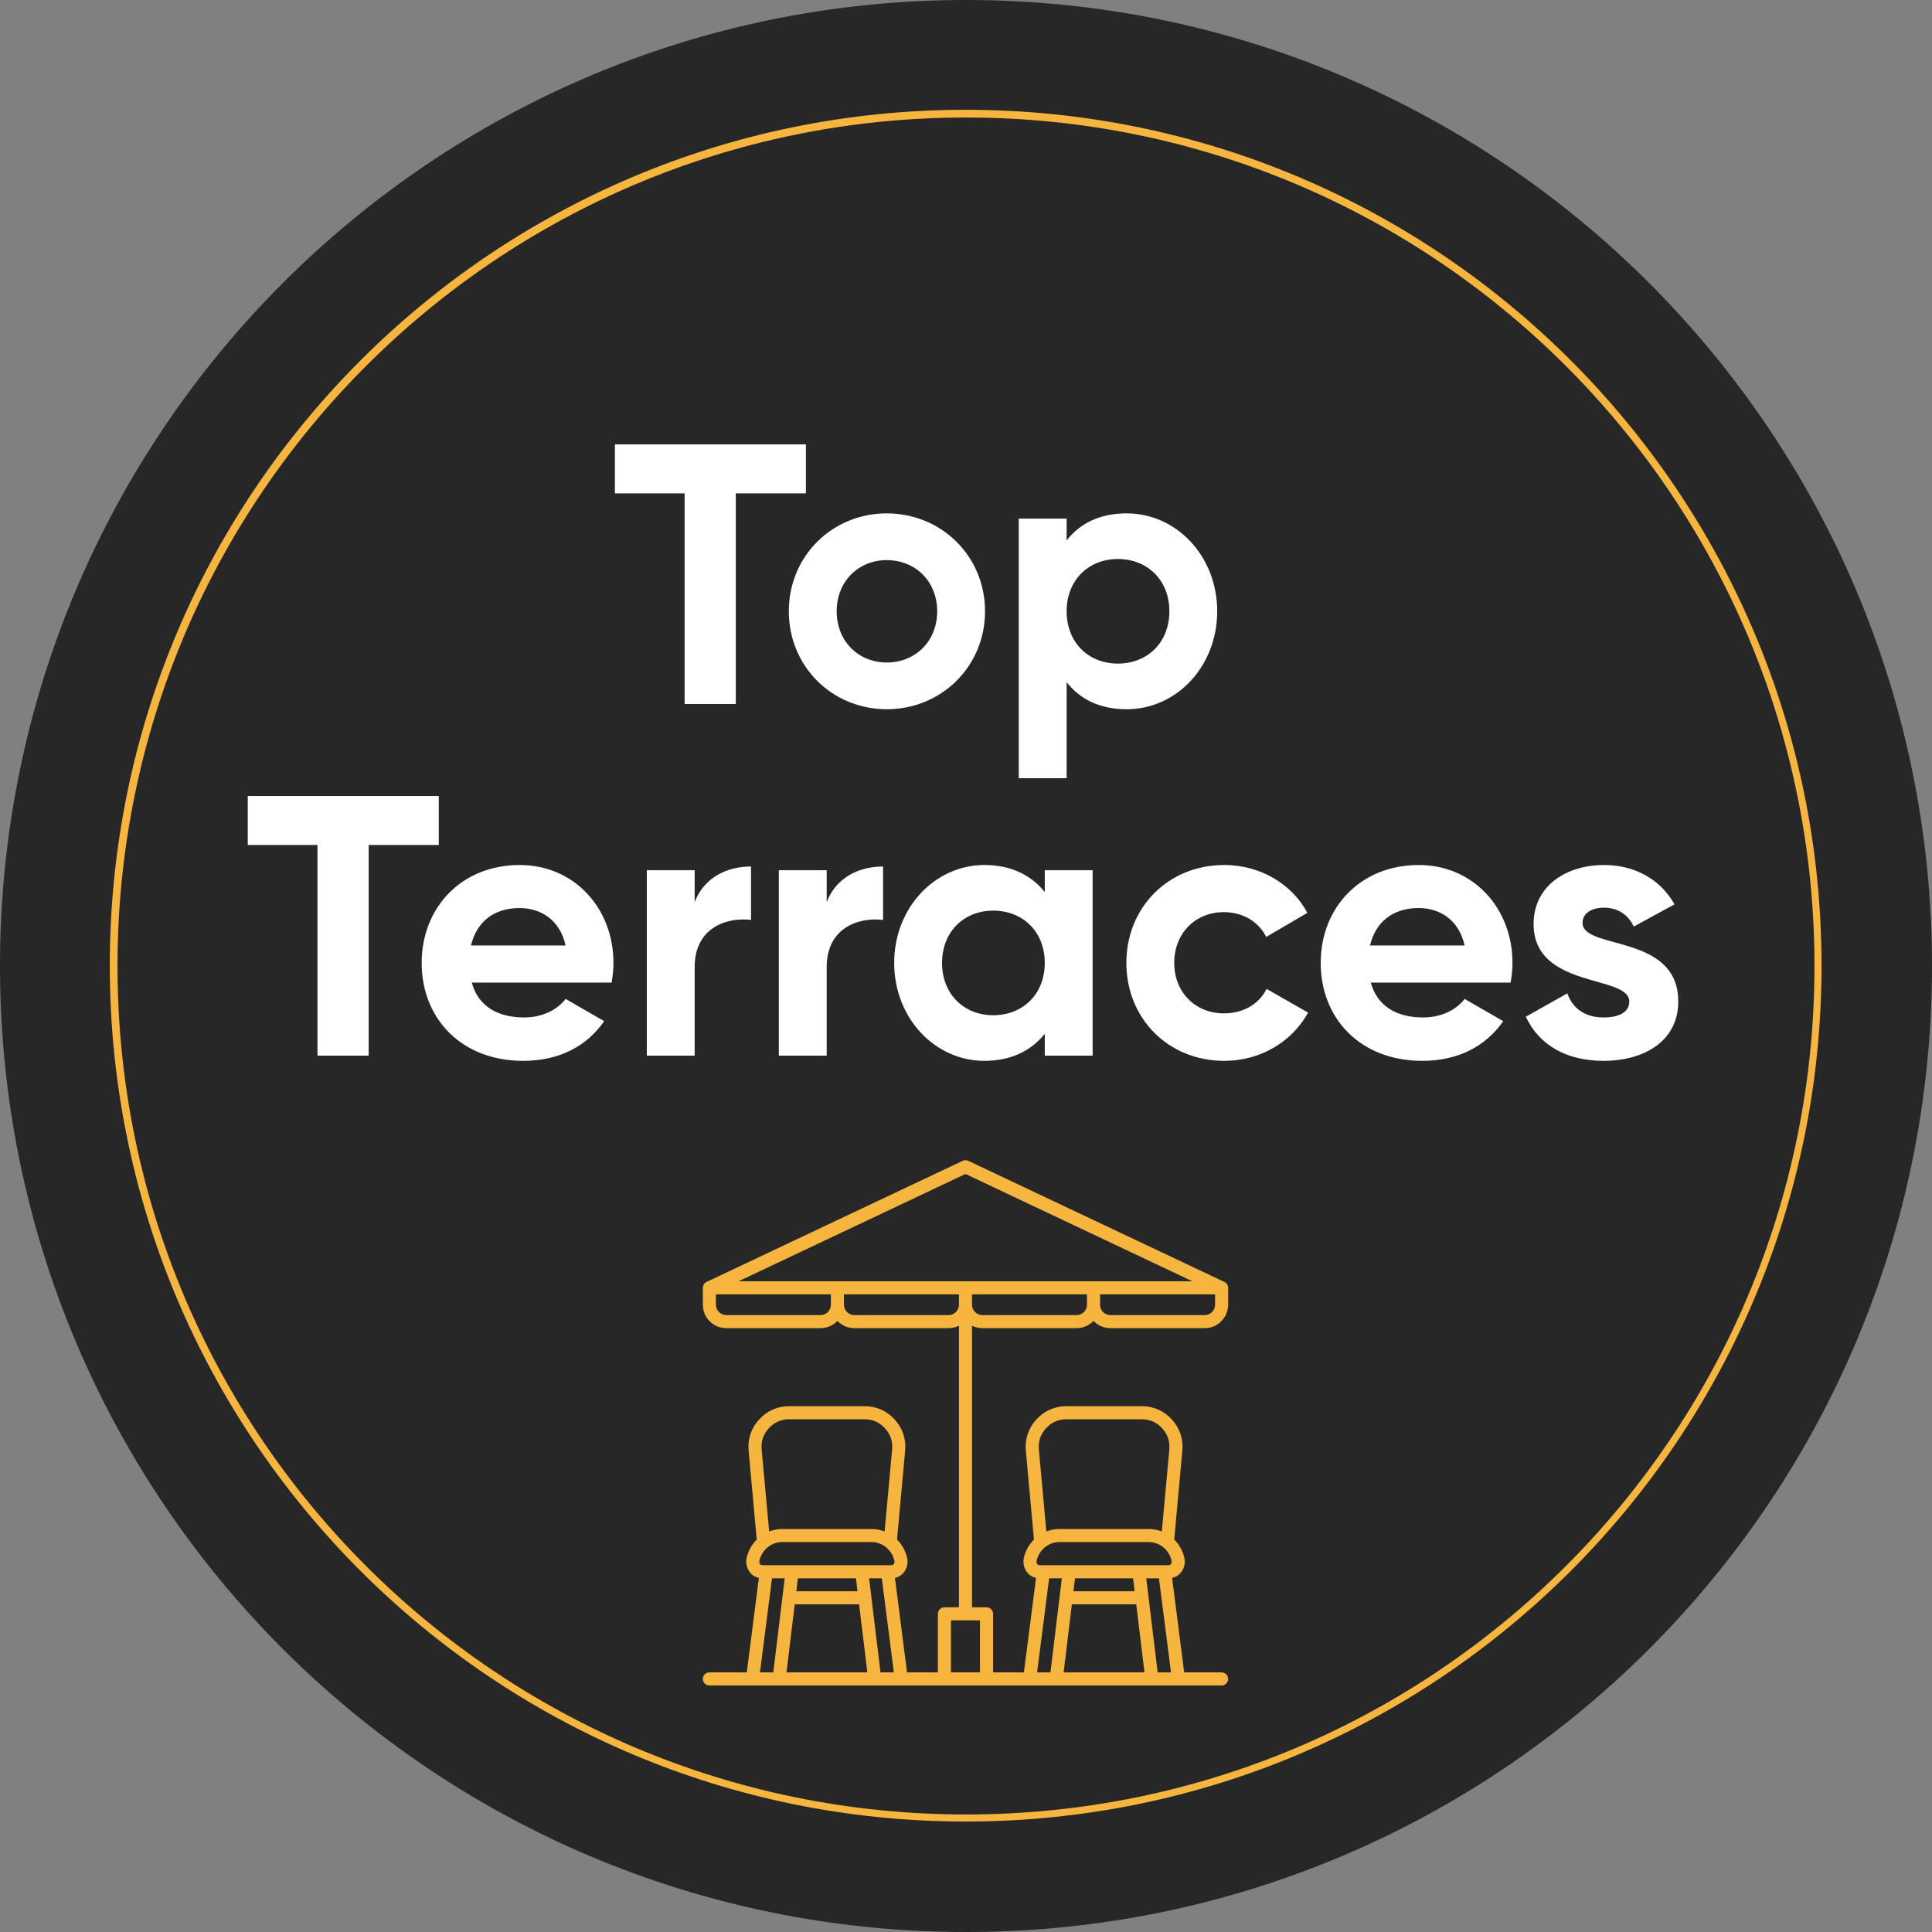
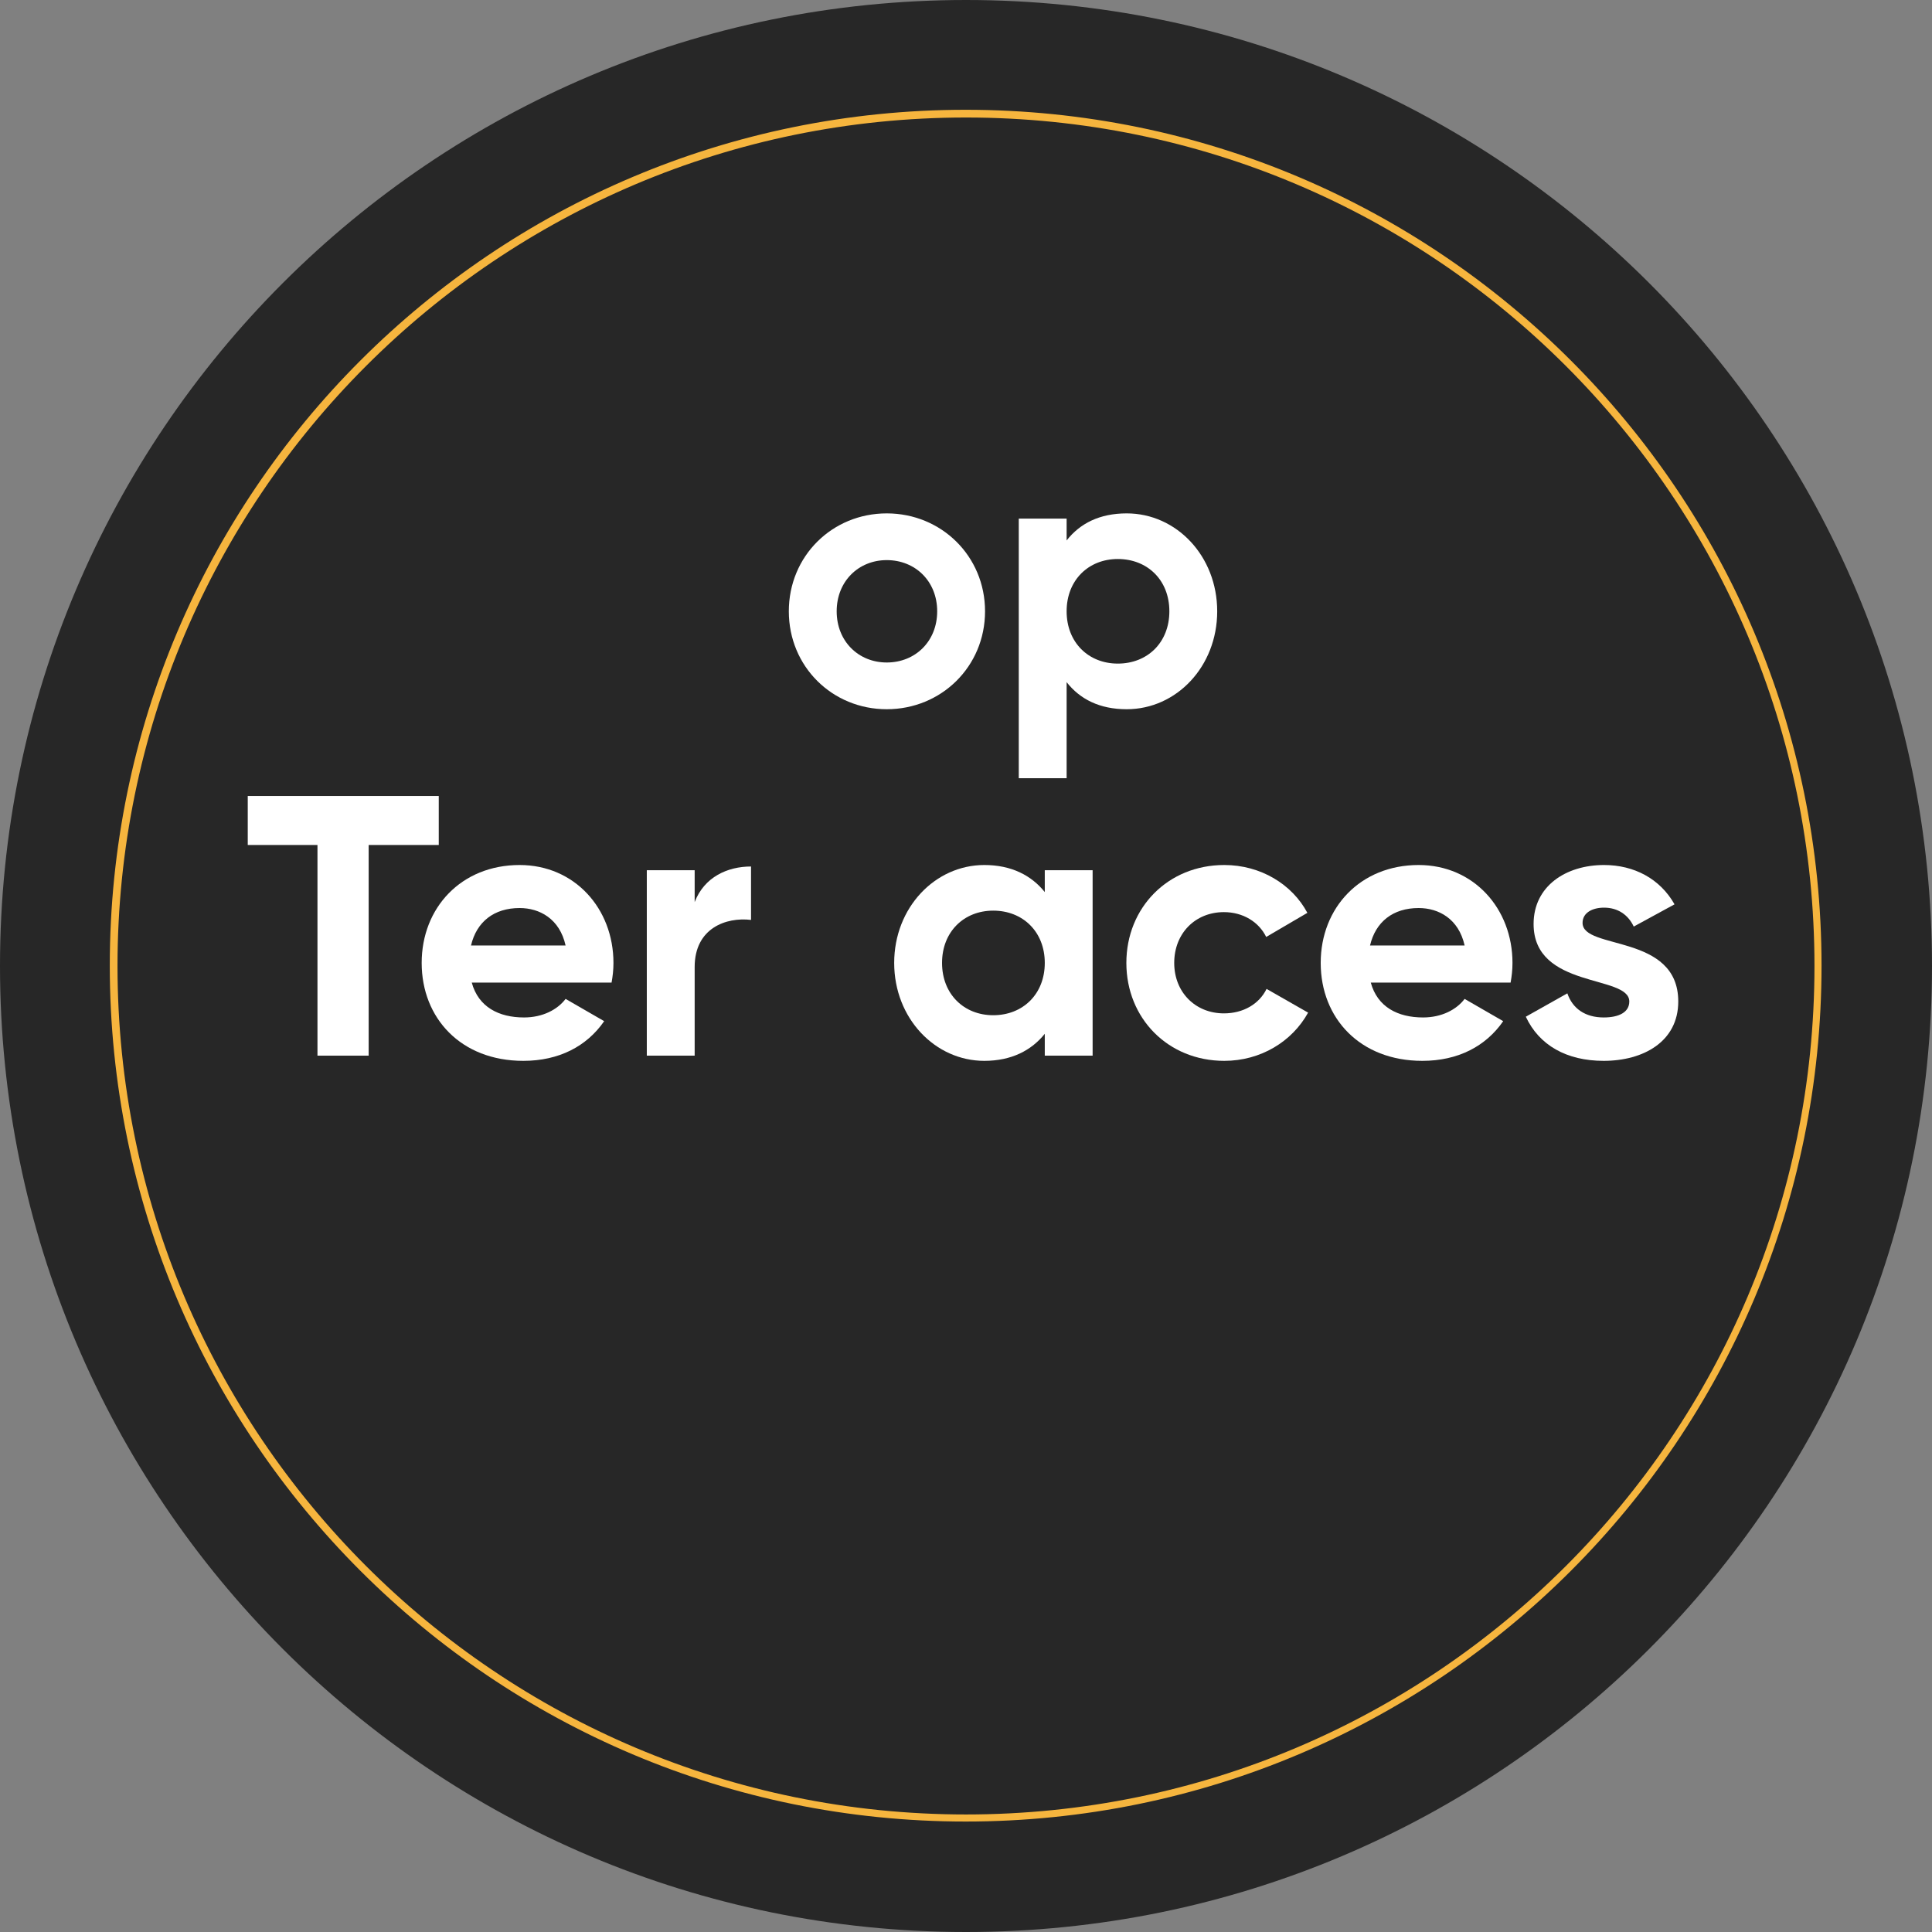
<svg xmlns="http://www.w3.org/2000/svg" width="500" zoomAndPan="magnify" viewBox="0 0 375 375" height="500" preserveAspectRatio="xMidYMid meet">
  <rect x="0" y="0" width="375" height="375" fill="#808080" stroke="none" />
  <defs>
    <clipPath id="d5572a2d9a">
      <path d="M 187.5 0 C 83.945 0 0 83.945 0 187.5 C 0 291.055 83.945 375 187.5 375 C 291.055 375 375 291.055 375 187.5 C 375 83.945 291.055 0 187.5 0 Z M 187.5 0 " />
    </clipPath>
    <clipPath id="07b6dd73a4">
-       <path d="M 21.309 21.309 L 353.691 21.309 L 353.691 353.691 L 21.309 353.691 Z M 21.309 21.309 " />
-     </clipPath>
+       </clipPath>
    <clipPath id="d8cb554583">
-       <path d="M 187.5 21.309 C 95.715 21.309 21.309 95.715 21.309 187.5 C 21.309 279.285 95.715 353.691 187.5 353.691 C 279.285 353.691 353.691 279.285 353.691 187.5 C 353.691 95.715 279.285 21.309 187.5 21.309 Z M 187.5 21.309 " />
+       <path d="M 187.5 21.309 C 21.309 279.285 95.715 353.691 187.5 353.691 C 279.285 353.691 353.691 279.285 353.691 187.5 C 353.691 95.715 279.285 21.309 187.5 21.309 Z M 187.5 21.309 " />
    </clipPath>
    <clipPath id="13c18e0f8a">
      <path d="M 21.309 21.309 L 353.559 21.309 L 353.559 353.559 L 21.309 353.559 Z M 21.309 21.309 " />
    </clipPath>
    <clipPath id="2a7346fc4f">
      <path d="M 187.434 21.309 C 95.688 21.309 21.309 95.688 21.309 187.434 C 21.309 279.184 95.688 353.559 187.434 353.559 C 279.184 353.559 353.559 279.184 353.559 187.434 C 353.559 95.688 279.184 21.309 187.434 21.309 Z M 187.434 21.309 " />
    </clipPath>
    <clipPath id="2a01b061c6">
      <path d="M 136.398 225.152 L 238.398 225.152 L 238.398 327.152 L 136.398 327.152 Z M 136.398 225.152 " />
    </clipPath>
  </defs>
  <g id="87a34e3244">
    <g clip-rule="nonzero" clip-path="url(#d5572a2d9a)">
      <rect x="0" width="375" y="0" height="375" style="fill:#272727;fill-opacity:1;stroke:none;" />
    </g>
    <g clip-rule="nonzero" clip-path="url(#07b6dd73a4)">
      <g clip-rule="nonzero" clip-path="url(#d8cb554583)">
        <path style=" stroke:none;fill-rule:nonzero;fill:#272727;fill-opacity:1;" d="M 21.309 21.309 L 353.691 21.309 L 353.691 353.691 L 21.309 353.691 Z M 21.309 21.309 " />
      </g>
    </g>
    <g clip-rule="nonzero" clip-path="url(#13c18e0f8a)">
      <g clip-rule="nonzero" clip-path="url(#2a7346fc4f)">
        <path style="fill:none;stroke-width:4;stroke-linecap:butt;stroke-linejoin:miter;stroke:#f6b53e;stroke-opacity:1;stroke-miterlimit:4;" d="M 221.584 -0.002 C 99.208 -0.002 -0.002 99.208 -0.002 221.584 C -0.002 343.965 99.208 443.17 221.584 443.17 C 343.965 443.17 443.17 343.965 443.17 221.584 C 443.17 99.208 343.965 -0.002 221.584 -0.002 Z M 221.584 -0.002 " transform="matrix(0.75,0,0,0.75,21.31,21.31)" />
      </g>
    </g>
    <g style="fill:#ffffff;fill-opacity:1;">
      <g transform="translate(118.413, 136.652)">
-         <path style="stroke:none" d="M 38.012 -50.395 L 0.938 -50.395 L 0.938 -40.891 L 14.469 -40.891 L 14.469 0 L 24.406 0 L 24.406 -40.891 L 38.012 -40.891 Z M 38.012 -50.395 " />
-       </g>
+         </g>
    </g>
    <g style="fill:#ffffff;fill-opacity:1;">
      <g transform="translate(150.735, 136.652)">
        <path style="stroke:none" d="M 21.383 1.008 C 31.965 1.008 40.461 -7.27 40.461 -18 C 40.461 -28.727 31.965 -37.004 21.383 -37.004 C 10.801 -37.004 2.375 -28.727 2.375 -18 C 2.375 -7.27 10.801 1.008 21.383 1.008 Z M 21.383 -8.062 C 15.91 -8.062 11.664 -12.168 11.664 -18 C 11.664 -23.828 15.91 -27.934 21.383 -27.934 C 26.926 -27.934 31.172 -23.828 31.172 -18 C 31.172 -12.168 26.926 -8.062 21.383 -8.062 Z M 21.383 -8.062 " />
      </g>
    </g>
    <g style="fill:#ffffff;fill-opacity:1;">
      <g transform="translate(193.496, 136.652)">
        <path style="stroke:none" d="M 25.199 -37.004 C 19.941 -37.004 16.125 -35.059 13.535 -31.75 L 13.535 -35.996 L 4.246 -35.996 L 4.246 14.398 L 13.535 14.398 L 13.535 -4.246 C 16.125 -0.938 19.941 1.008 25.199 1.008 C 34.844 1.008 42.762 -7.27 42.762 -18 C 42.762 -28.727 34.844 -37.004 25.199 -37.004 Z M 23.469 -7.848 C 17.781 -7.848 13.535 -11.949 13.535 -18 C 13.535 -24.047 17.781 -28.148 23.469 -28.148 C 29.23 -28.148 33.477 -24.047 33.477 -18 C 33.477 -11.949 29.23 -7.848 23.469 -7.848 Z M 23.469 -7.848 " />
      </g>
    </g>
    <g style="fill:#ffffff;fill-opacity:1;">
      <g transform="translate(238.565, 136.652)">
        <path style="stroke:none" d="" />
      </g>
    </g>
    <g style="fill:#ffffff;fill-opacity:1;">
      <g transform="translate(47.151, 204.902)">
        <path style="stroke:none" d="M 38.012 -50.395 L 0.938 -50.395 L 0.938 -40.891 L 14.469 -40.891 L 14.469 0 L 24.406 0 L 24.406 -40.891 L 38.012 -40.891 Z M 38.012 -50.395 " />
      </g>
    </g>
    <g style="fill:#ffffff;fill-opacity:1;">
      <g transform="translate(79.473, 204.902)">
        <path style="stroke:none" d="M 12.094 -14.184 L 39.234 -14.184 C 39.453 -15.406 39.598 -16.629 39.598 -18 C 39.598 -28.582 32.035 -37.004 21.383 -37.004 C 10.078 -37.004 2.375 -28.727 2.375 -18 C 2.375 -7.27 10.008 1.008 22.102 1.008 C 29.012 1.008 34.414 -1.801 37.797 -6.695 L 30.309 -11.016 C 28.727 -8.926 25.844 -7.414 22.246 -7.414 C 17.352 -7.414 13.391 -9.43 12.094 -14.184 Z M 11.949 -21.383 C 13.031 -25.988 16.414 -28.652 21.383 -28.652 C 25.27 -28.652 29.156 -26.566 30.309 -21.383 Z M 11.949 -21.383 " />
      </g>
    </g>
    <g style="fill:#ffffff;fill-opacity:1;">
      <g transform="translate(121.299, 204.902)">
        <path style="stroke:none" d="M 13.535 -29.805 L 13.535 -35.996 L 4.246 -35.996 L 4.246 0 L 13.535 0 L 13.535 -17.207 C 13.535 -24.766 19.652 -26.926 24.477 -26.348 L 24.477 -36.715 C 19.941 -36.715 15.406 -34.699 13.535 -29.805 Z M 13.535 -29.805 " />
      </g>
    </g>
    <g style="fill:#ffffff;fill-opacity:1;">
      <g transform="translate(146.926, 204.902)">
-         <path style="stroke:none" d="M 13.535 -29.805 L 13.535 -35.996 L 4.246 -35.996 L 4.246 0 L 13.535 0 L 13.535 -17.207 C 13.535 -24.766 19.652 -26.926 24.477 -26.348 L 24.477 -36.715 C 19.941 -36.715 15.406 -34.699 13.535 -29.805 Z M 13.535 -29.805 " />
-       </g>
+         </g>
    </g>
    <g style="fill:#ffffff;fill-opacity:1;">
      <g transform="translate(171.186, 204.902)">
        <path style="stroke:none" d="M 31.605 -35.996 L 31.605 -31.75 C 29.012 -34.988 25.125 -37.004 19.871 -37.004 C 10.297 -37.004 2.375 -28.727 2.375 -18 C 2.375 -7.27 10.297 1.008 19.871 1.008 C 25.125 1.008 29.012 -1.008 31.605 -4.246 L 31.605 0 L 40.891 0 L 40.891 -35.996 Z M 21.598 -7.848 C 15.91 -7.848 11.664 -11.949 11.664 -18 C 11.664 -24.047 15.91 -28.148 21.598 -28.148 C 27.355 -28.148 31.605 -24.047 31.605 -18 C 31.605 -11.949 27.355 -7.848 21.598 -7.848 Z M 21.598 -7.848 " />
      </g>
    </g>
    <g style="fill:#ffffff;fill-opacity:1;">
      <g transform="translate(216.251, 204.902)">
        <path style="stroke:none" d="M 21.383 1.008 C 28.438 1.008 34.555 -2.734 37.652 -8.352 L 29.59 -12.957 C 28.148 -10.008 25.055 -8.207 21.309 -8.207 C 15.766 -8.207 11.664 -12.312 11.664 -18 C 11.664 -23.758 15.766 -27.859 21.309 -27.859 C 24.98 -27.859 28.078 -25.988 29.516 -23.039 L 37.508 -27.719 C 34.555 -33.262 28.438 -37.004 21.383 -37.004 C 10.438 -37.004 2.375 -28.727 2.375 -18 C 2.375 -7.27 10.438 1.008 21.383 1.008 Z M 21.383 1.008 " />
      </g>
    </g>
    <g style="fill:#ffffff;fill-opacity:1;">
      <g transform="translate(253.973, 204.902)">
        <path style="stroke:none" d="M 12.094 -14.184 L 39.234 -14.184 C 39.453 -15.406 39.598 -16.629 39.598 -18 C 39.598 -28.582 32.035 -37.004 21.383 -37.004 C 10.078 -37.004 2.375 -28.727 2.375 -18 C 2.375 -7.27 10.008 1.008 22.102 1.008 C 29.012 1.008 34.414 -1.801 37.797 -6.695 L 30.309 -11.016 C 28.727 -8.926 25.844 -7.414 22.246 -7.414 C 17.352 -7.414 13.391 -9.43 12.094 -14.184 Z M 11.949 -21.383 C 13.031 -25.988 16.414 -28.652 21.383 -28.652 C 25.27 -28.652 29.156 -26.566 30.309 -21.383 Z M 11.949 -21.383 " />
      </g>
    </g>
    <g style="fill:#ffffff;fill-opacity:1;">
      <g transform="translate(294.358, 204.902)">
        <path style="stroke:none" d="M 12.816 -25.773 C 12.816 -27.719 14.688 -28.727 16.988 -28.727 C 19.652 -28.727 21.668 -27.355 22.75 -25.055 L 30.668 -29.371 C 27.859 -34.34 22.82 -37.004 16.988 -37.004 C 9.574 -37.004 3.312 -32.902 3.312 -25.559 C 3.312 -12.887 21.887 -15.766 21.887 -10.512 C 21.887 -8.422 19.871 -7.414 16.918 -7.414 C 13.32 -7.414 10.871 -9.145 9.863 -12.094 L 1.801 -7.559 C 4.391 -2.016 9.719 1.008 16.918 1.008 C 24.621 1.008 31.391 -2.734 31.391 -10.512 C 31.391 -23.758 12.816 -20.445 12.816 -25.773 Z M 12.816 -25.773 " />
      </g>
    </g>
    <g clip-rule="nonzero" clip-path="url(#2a01b061c6)">
-       <path style=" stroke:none;fill-rule:nonzero;fill:#f6b53e;fill-opacity:1;" d="M 237.109 324.613 L 229.848 324.613 L 227.504 306.27 C 228.078 306.152 228.703 305.867 229.227 305.207 C 229.887 304.375 230.109 303.348 229.867 302.316 C 229.539 300.949 228.848 299.754 227.914 298.828 L 229.492 281.578 C 229.699 279.301 228.996 277.207 227.457 275.52 C 225.914 273.832 223.891 272.938 221.609 272.938 L 207 272.938 C 204.711 272.938 202.691 273.832 201.152 275.52 C 199.609 277.207 198.906 279.301 199.113 281.578 L 200.691 298.828 C 199.758 299.754 199.066 300.945 198.742 302.316 C 198.496 303.348 198.723 304.375 199.379 305.207 C 199.898 305.863 200.52 306.148 201.094 306.27 L 198.742 324.613 L 192.754 324.613 L 192.754 313.242 C 192.754 312.539 192.184 311.973 191.484 311.973 L 188.668 311.973 L 188.668 257.32 C 189.273 257.621 189.957 257.797 190.68 257.797 L 208.973 257.797 C 210.262 257.797 211.426 257.254 212.254 256.391 C 213.082 257.258 214.246 257.797 215.535 257.797 L 233.828 257.797 C 236.336 257.797 238.379 255.754 238.379 253.246 L 238.379 249.965 L 238.375 249.965 C 238.375 249.484 238.102 249.031 237.648 248.82 L 187.941 225.316 C 187.598 225.152 187.199 225.152 186.855 225.316 L 137.145 248.82 C 136.695 249.031 136.422 249.484 136.422 249.965 L 136.422 253.246 C 136.422 255.754 138.461 257.797 140.969 257.797 L 159.262 257.797 C 160.551 257.797 161.715 257.254 162.543 256.391 C 163.375 257.258 164.535 257.797 165.824 257.797 L 184.117 257.797 C 184.84 257.797 185.523 257.621 186.129 257.32 L 186.129 311.973 L 183.312 311.973 C 182.613 311.973 182.047 312.539 182.047 313.242 L 182.047 324.613 L 176.055 324.613 L 173.707 306.27 C 174.281 306.148 174.902 305.863 175.422 305.207 C 176.078 304.375 176.305 303.348 176.062 302.316 C 175.734 300.949 175.043 299.754 174.109 298.828 L 175.688 281.578 C 175.895 279.301 175.191 277.207 173.652 275.52 C 172.113 273.832 170.086 272.938 167.801 272.938 L 153.191 272.938 C 150.906 272.938 148.883 273.832 147.344 275.52 C 145.805 277.207 145.098 279.301 145.305 281.578 L 146.883 298.828 C 145.949 299.754 145.262 300.945 144.934 302.316 C 144.688 303.348 144.914 304.375 145.574 305.207 C 146.094 305.867 146.719 306.152 147.297 306.27 L 144.949 324.613 L 137.688 324.613 C 136.988 324.613 136.422 325.18 136.422 325.883 C 136.422 326.582 136.988 327.152 137.688 327.152 L 237.109 327.152 C 237.809 327.152 238.379 326.582 238.379 325.883 C 238.379 325.18 237.809 324.613 237.109 324.613 Z M 208.973 255.258 L 190.68 255.258 C 189.57 255.258 188.668 254.355 188.668 253.246 L 188.668 251.234 L 210.984 251.234 L 210.984 253.246 C 210.984 254.355 210.082 255.258 208.973 255.258 Z M 233.828 255.258 L 215.535 255.258 C 214.426 255.258 213.523 254.355 213.523 253.246 L 213.523 251.234 L 235.84 251.234 L 235.84 253.246 C 235.84 254.355 234.938 255.258 233.828 255.258 Z M 187.398 227.867 L 231.453 248.699 L 143.344 248.699 Z M 159.262 255.258 L 140.969 255.258 C 139.863 255.258 138.957 254.355 138.957 253.246 L 138.957 251.234 L 161.273 251.234 L 161.273 253.246 C 161.273 254.355 160.375 255.258 159.262 255.258 Z M 184.117 255.258 L 165.824 255.258 C 164.715 255.258 163.812 254.355 163.812 253.246 L 163.812 251.234 L 186.129 251.234 L 186.129 253.246 C 186.129 254.355 185.227 255.258 184.117 255.258 Z M 201.98 303.812 C 201.512 303.812 201.445 303.734 201.367 303.633 C 201.191 303.414 201.141 303.18 201.207 302.902 C 201.711 300.789 203.543 299.312 205.66 299.312 L 222.945 299.312 C 225.062 299.312 226.891 300.789 227.398 302.902 C 227.461 303.18 227.41 303.414 227.238 303.633 C 227.156 303.734 227.094 303.812 226.621 303.812 Z M 219.93 306.352 L 220.234 308.863 L 208.355 308.863 L 208.66 306.352 Z M 208.047 311.402 L 220.543 311.402 L 222.145 324.613 L 206.449 324.613 Z M 222.488 306.352 L 224.953 306.352 L 227.289 324.613 L 224.699 324.613 Z M 201.641 281.348 C 201.496 279.777 201.961 278.395 203.023 277.23 C 204.086 276.066 205.422 275.477 206.996 275.477 L 221.605 275.477 C 223.18 275.477 224.52 276.066 225.582 277.23 C 226.641 278.395 227.105 279.777 226.965 281.348 L 225.508 297.258 C 224.707 296.945 223.844 296.777 222.945 296.777 L 205.66 296.777 C 204.762 296.777 203.895 296.949 203.098 297.258 Z M 203.637 306.352 L 206.105 306.352 L 203.891 324.613 L 201.301 324.613 Z M 184.582 314.508 L 190.215 314.508 L 190.215 324.613 L 184.582 324.613 Z M 148.176 303.812 C 147.707 303.812 147.641 303.734 147.562 303.633 C 147.387 303.414 147.336 303.18 147.402 302.902 C 147.906 300.789 149.738 299.312 151.855 299.312 L 169.141 299.312 C 171.258 299.312 173.086 300.789 173.594 302.902 C 173.656 303.18 173.605 303.414 173.43 303.633 C 173.352 303.734 173.289 303.812 172.816 303.812 Z M 166.137 306.352 L 166.441 308.863 L 154.562 308.863 L 154.867 306.352 Z M 154.254 311.402 L 166.75 311.402 L 168.348 324.613 L 152.656 324.613 Z M 168.691 306.352 L 171.16 306.352 L 173.496 324.613 L 170.902 324.613 Z M 147.836 281.348 C 147.691 279.777 148.156 278.395 149.219 277.23 C 150.281 276.066 151.617 275.477 153.191 275.477 L 167.801 275.477 C 169.375 275.477 170.715 276.066 171.773 277.23 C 172.836 278.395 173.301 279.777 173.16 281.348 L 171.703 297.258 C 170.902 296.945 170.039 296.777 169.141 296.777 L 151.855 296.777 C 150.957 296.777 150.09 296.949 149.293 297.258 Z M 149.844 306.352 L 152.309 306.352 L 150.098 324.613 L 147.508 324.613 Z M 149.844 306.352 " />
-     </g>
+       </g>
  </g>
</svg>